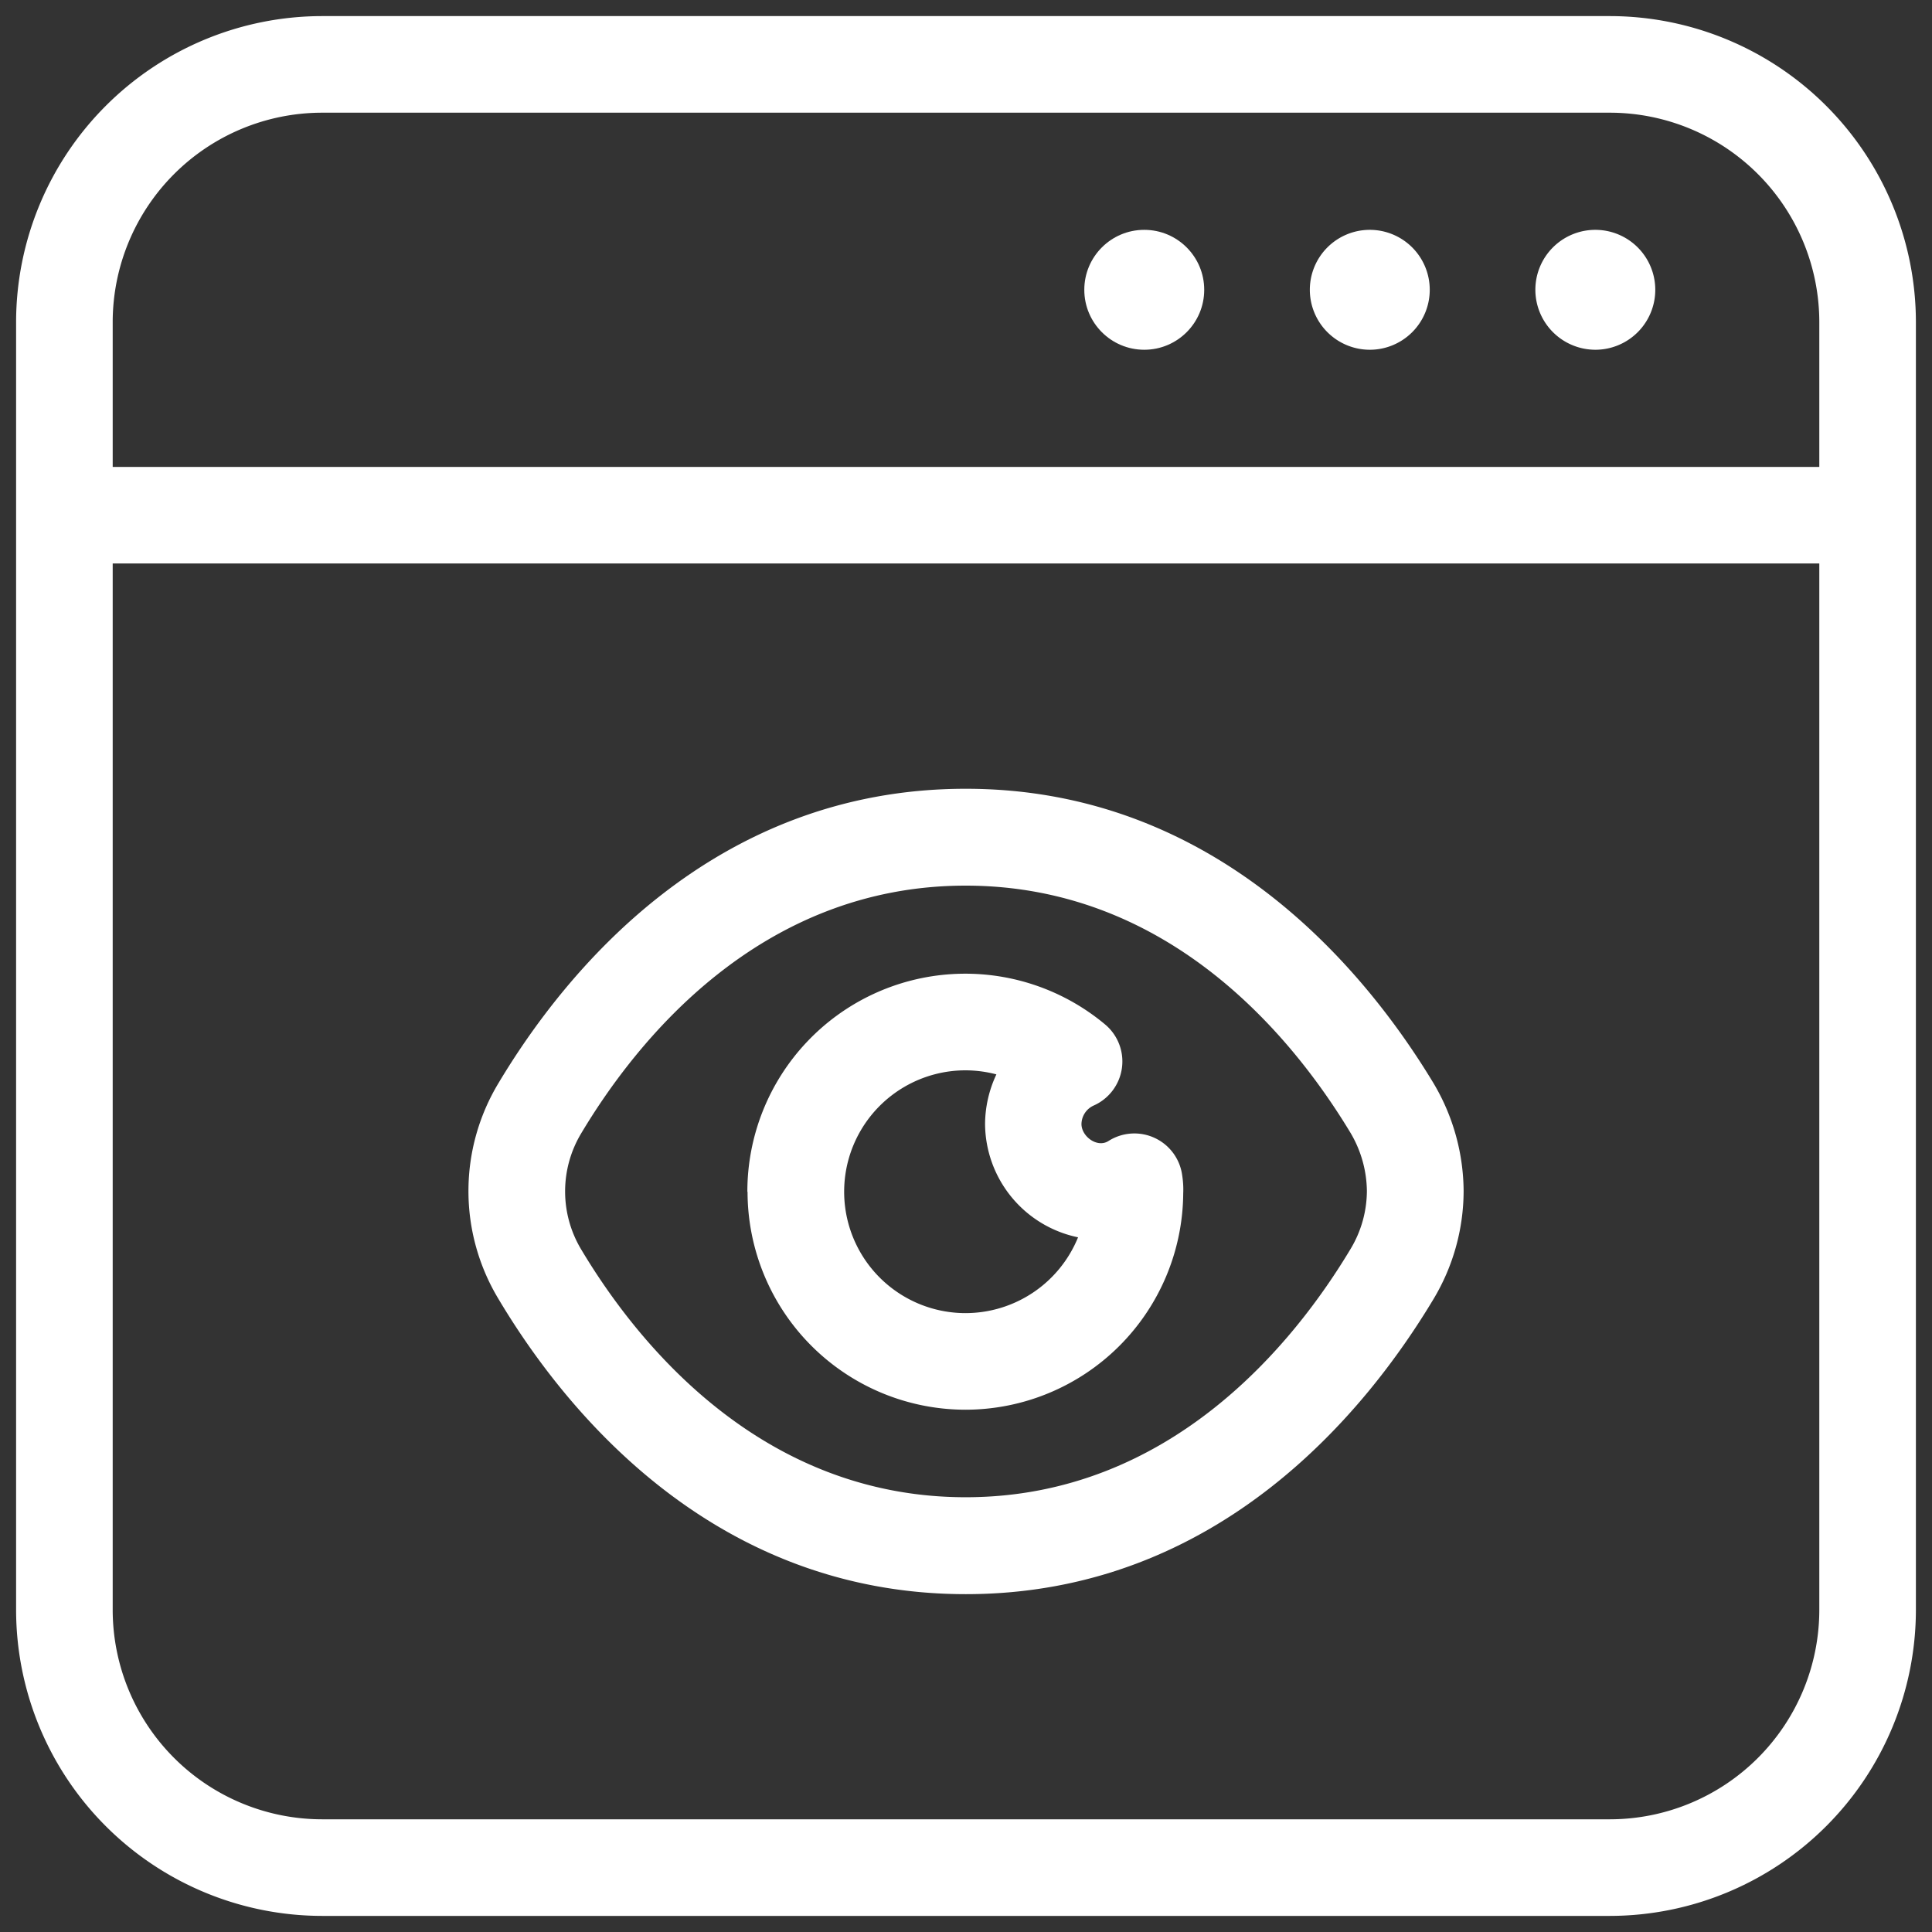
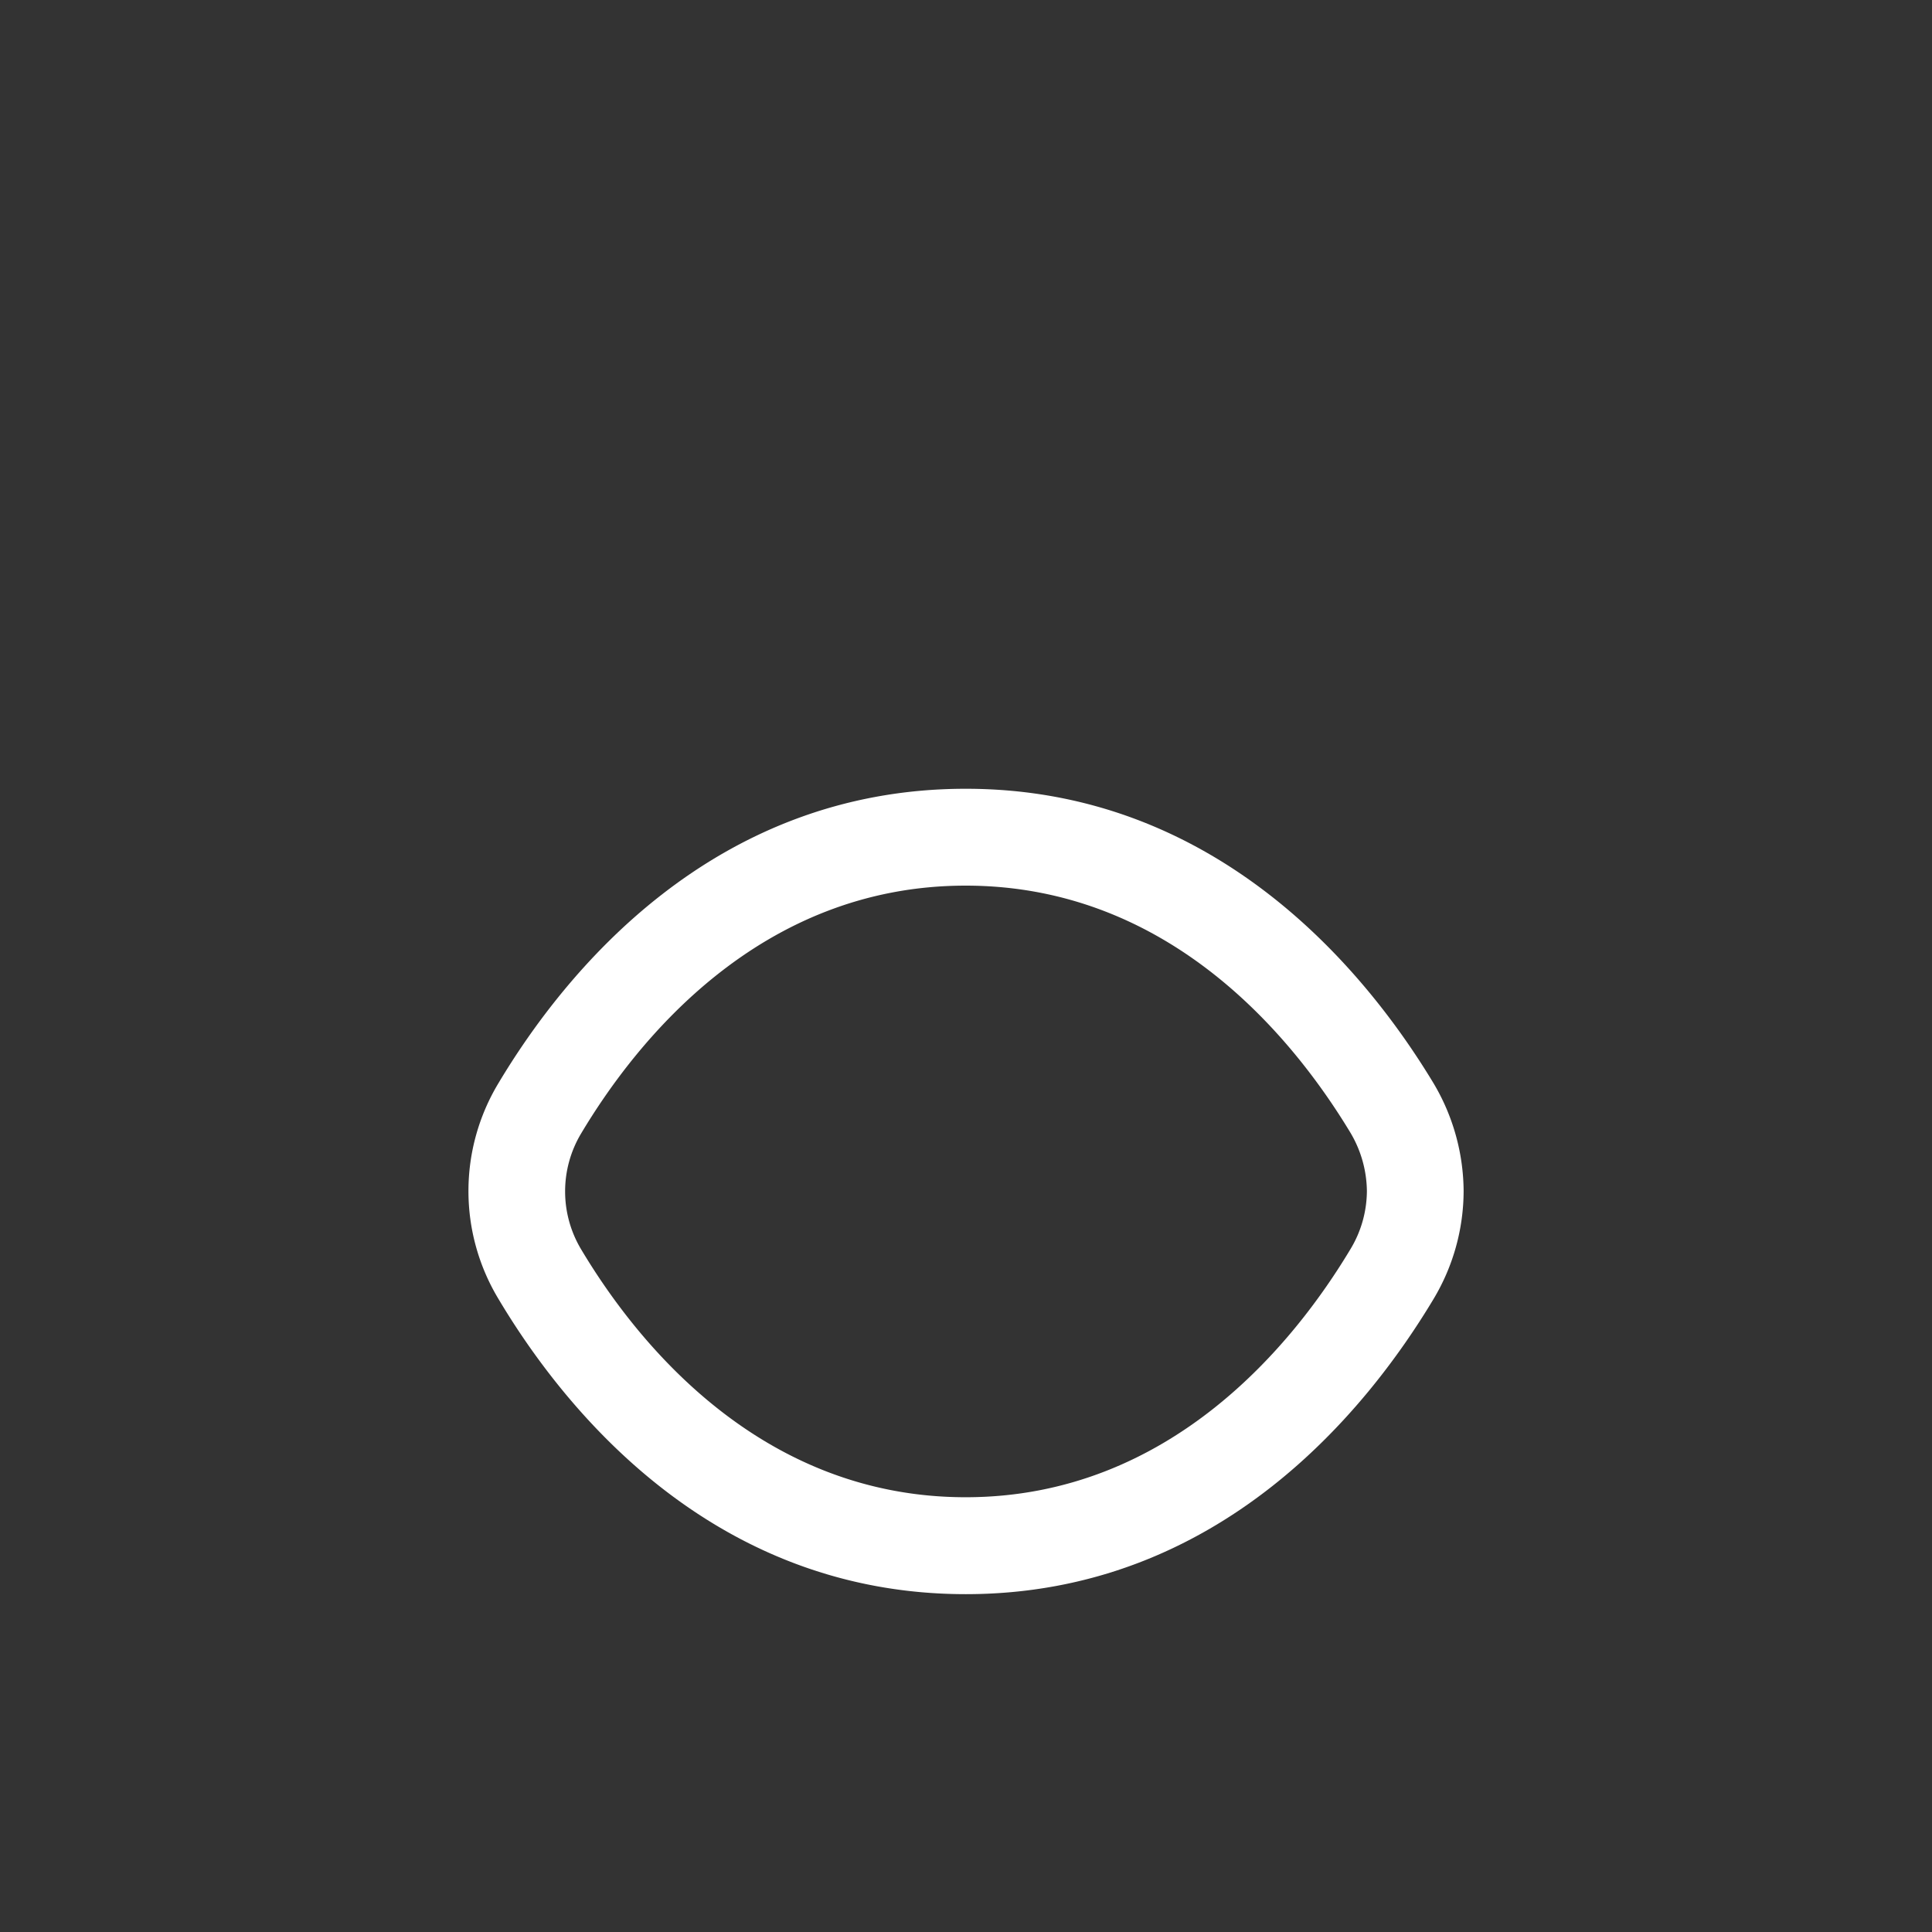
<svg xmlns="http://www.w3.org/2000/svg" id="Layer_1" viewBox="0 0 30 30" data-name="Layer 1" width="300" height="300">
  <rect x="0" y="0" width="30" height="30" fill="#333333" stroke="none" />
  <g width="100%" height="100%" transform="matrix(1,0,0,1,0,0)">
-     <path d="m25 .25h-20a4.756 4.756 0 0 0 -4.75 4.75v20a4.756 4.756 0 0 0 4.75 4.75h20a4.756 4.756 0 0 0 4.75-4.75v-20a4.756 4.756 0 0 0 -4.75-4.75zm-23.25 4.75a3.254 3.254 0 0 1 3.25-3.25h20a3.254 3.254 0 0 1 3.25 3.25v2.25h-26.5zm26.5 20a3.254 3.254 0 0 1 -3.25 3.25h-20a3.254 3.254 0 0 1 -3.25-3.25v-16.25h26.5z" fill="#ffffff" fill-opacity="1" data-original-color="#000000ff" stroke="none" stroke-opacity="1" />
-     <path d="m24.771 5.431a.931.931 0 1 0 -.93-.931.933.933 0 0 0 .93.931z" fill="#ffffff" fill-opacity="1" data-original-color="#000000ff" stroke="none" stroke-opacity="1" />
-     <path d="m21.27 5.431a.931.931 0 1 0 -.931-.931.932.932 0 0 0 .931.931z" fill="#ffffff" fill-opacity="1" data-original-color="#000000ff" stroke="none" stroke-opacity="1" />
-     <circle cx="17.768" cy="4.5" r=".931" fill="#ffffff" fill-opacity="1" data-original-color="#000000ff" stroke="none" stroke-opacity="1" />
-     <path d="m11.608 18.506a3.387 3.387 0 0 0 3.384 3.384 3.384 3.384 0 0 0 3.381-3.358 1.387 1.387 0 0 0 -.015-.274.749.749 0 0 0 -1.145-.541c-.173.112-.418-.068-.42-.261a.321.321 0 0 1 .189-.289.749.749 0 0 0 .176-1.261 3.384 3.384 0 0 0 -5.553 2.6zm3.864-1.823a1.836 1.836 0 0 0 -.176.767 1.811 1.811 0 0 0 1.444 1.763 1.888 1.888 0 0 1 -1.747 1.177 1.885 1.885 0 0 1 0-3.77 1.9 1.9 0 0 1 .479.063z" fill="#ffffff" fill-opacity="1" data-original-color="#000000ff" stroke="none" stroke-opacity="1" />
    <path d="m7.739 16.821a3.244 3.244 0 0 0 0 3.347c1.02 1.713 3.319 4.586 7.258 4.586s6.237-2.872 7.263-4.583a3.273 3.273 0 0 0 .467-1.676 3.31 3.31 0 0 0 -.465-1.671c-1.03-1.709-3.343-4.576-7.263-4.576-3.94-.003-6.24 2.865-7.26 4.573zm13.233.772a1.808 1.808 0 0 1 .253.9 1.758 1.758 0 0 1 -.253.9c-.863 1.441-2.786 3.856-5.977 3.856s-5.112-2.409-5.971-3.849a1.751 1.751 0 0 1 0-1.8c.859-1.438 2.775-3.848 5.97-3.848s5.111 2.403 5.978 3.841z" fill="#ffffff" fill-opacity="1" data-original-color="#000000ff" stroke="none" stroke-opacity="1" />
  </g>
</svg>